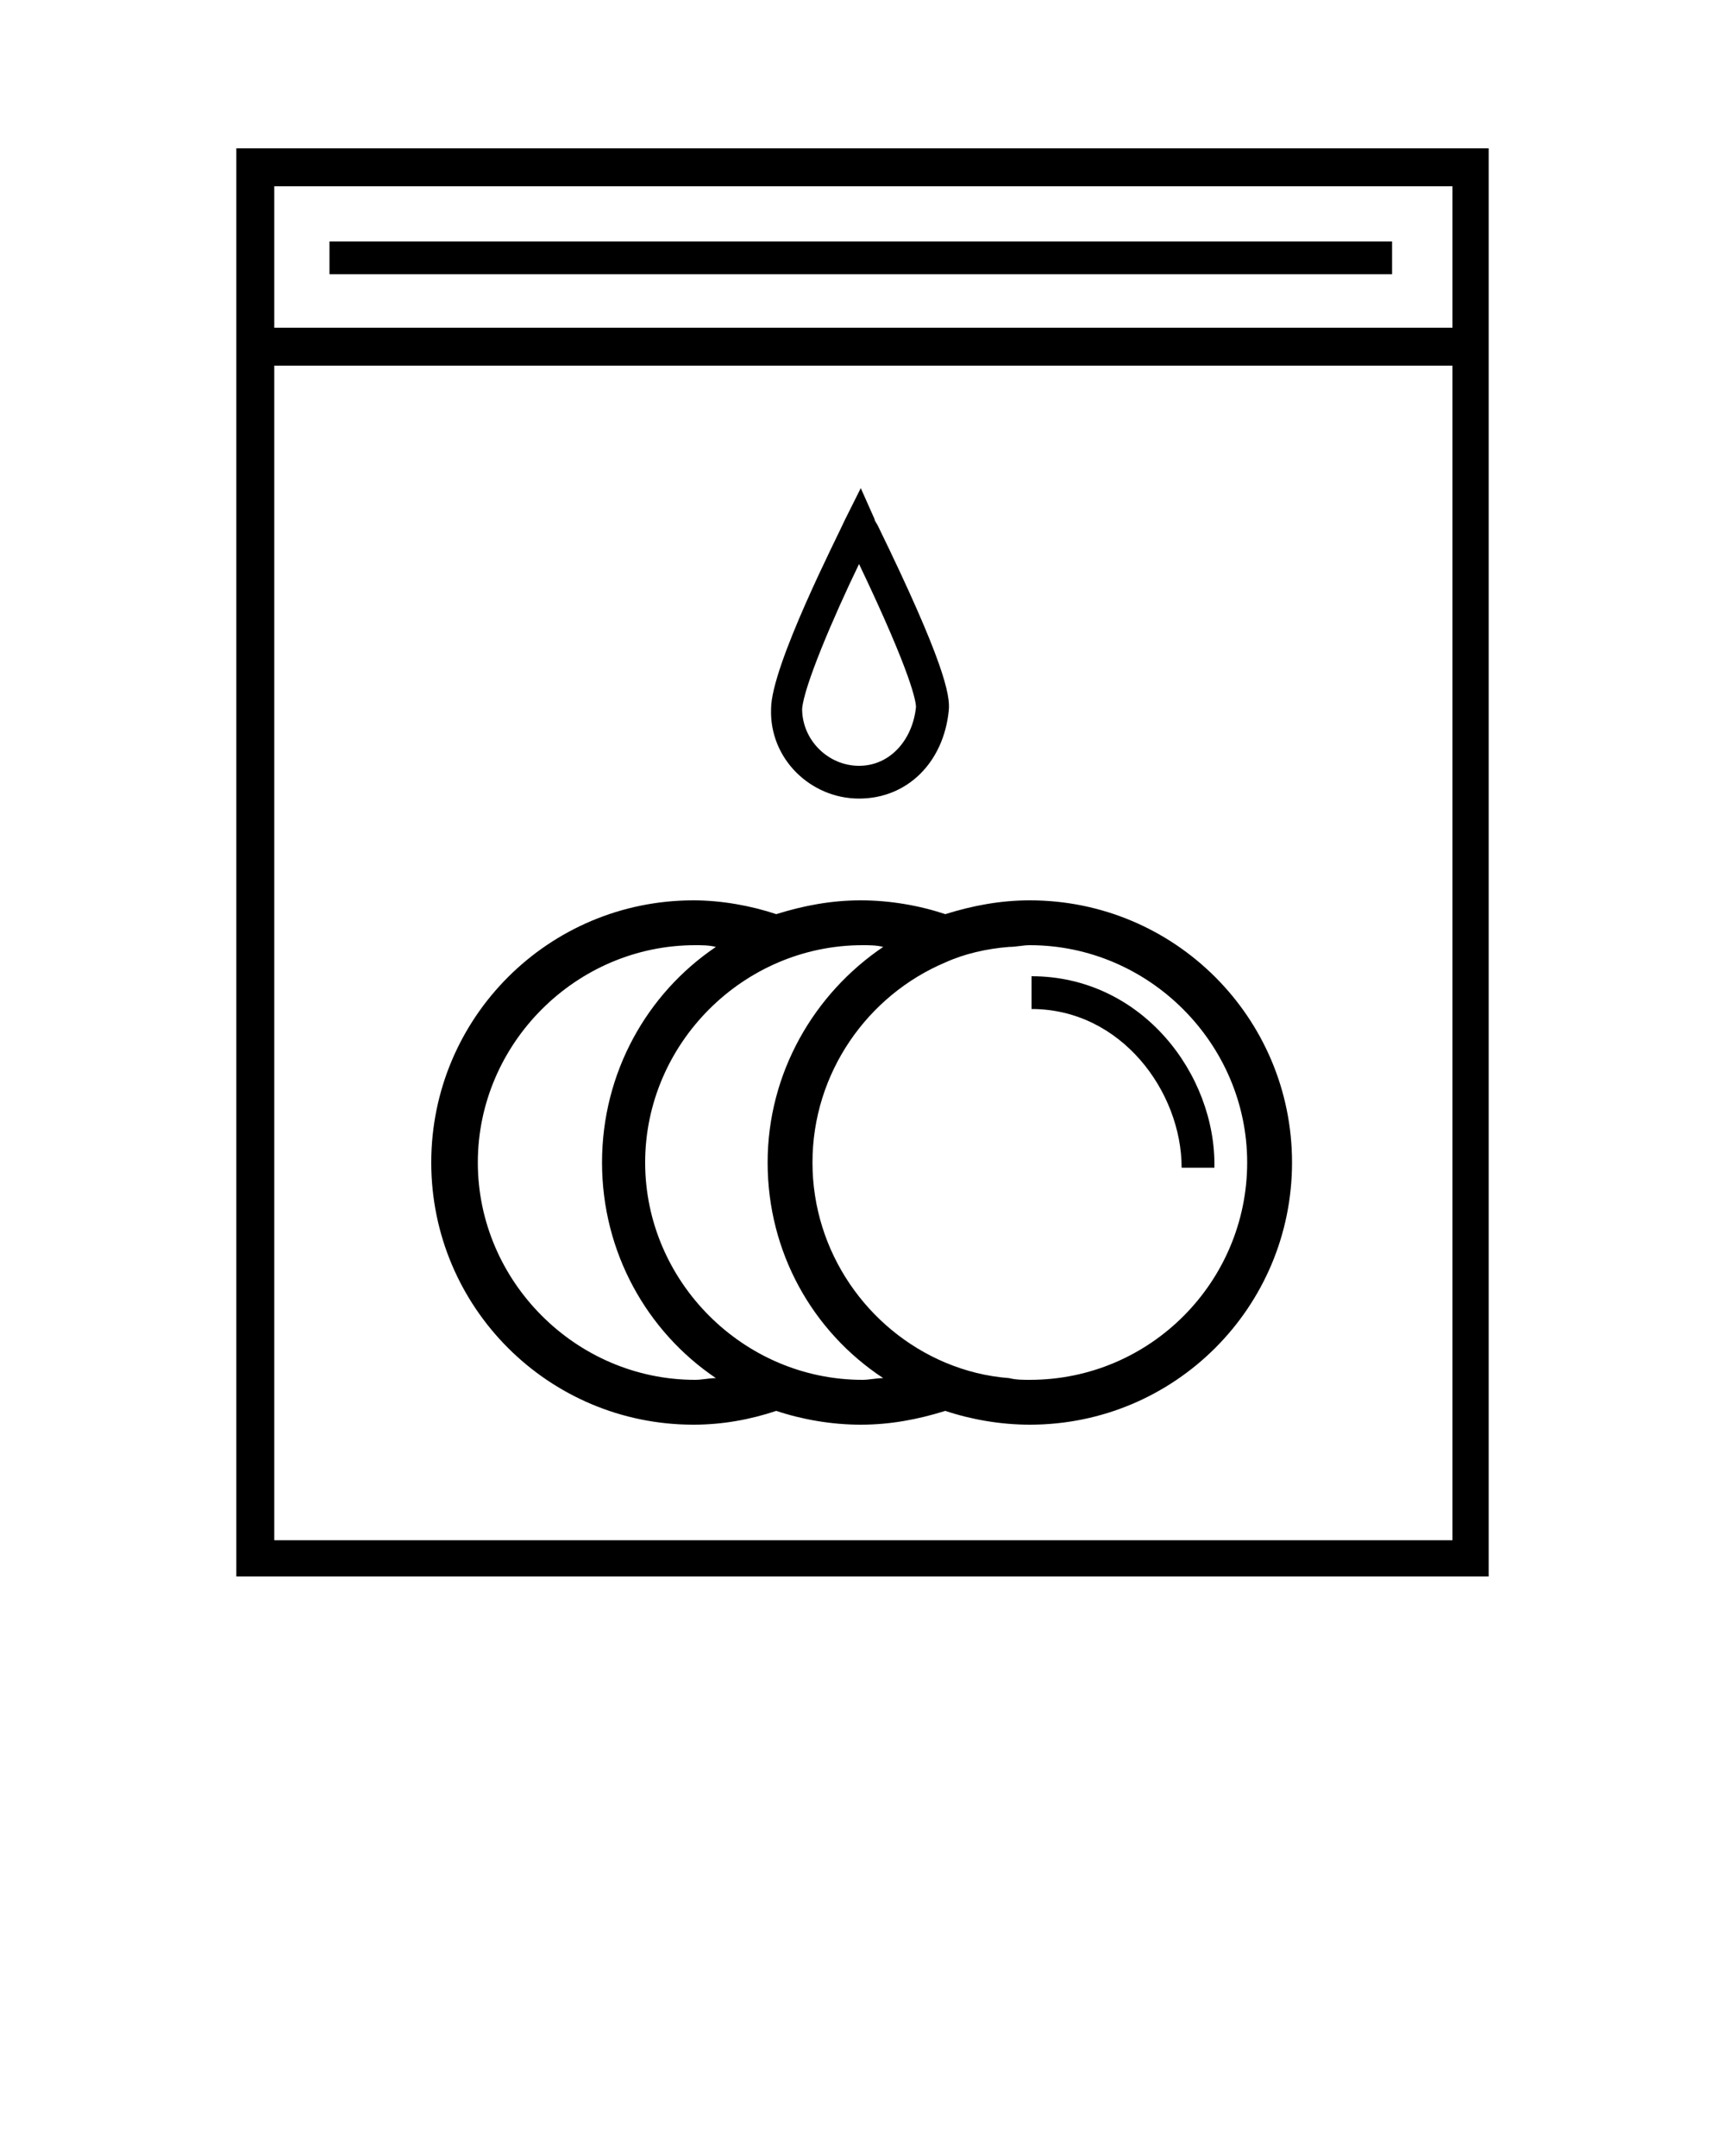
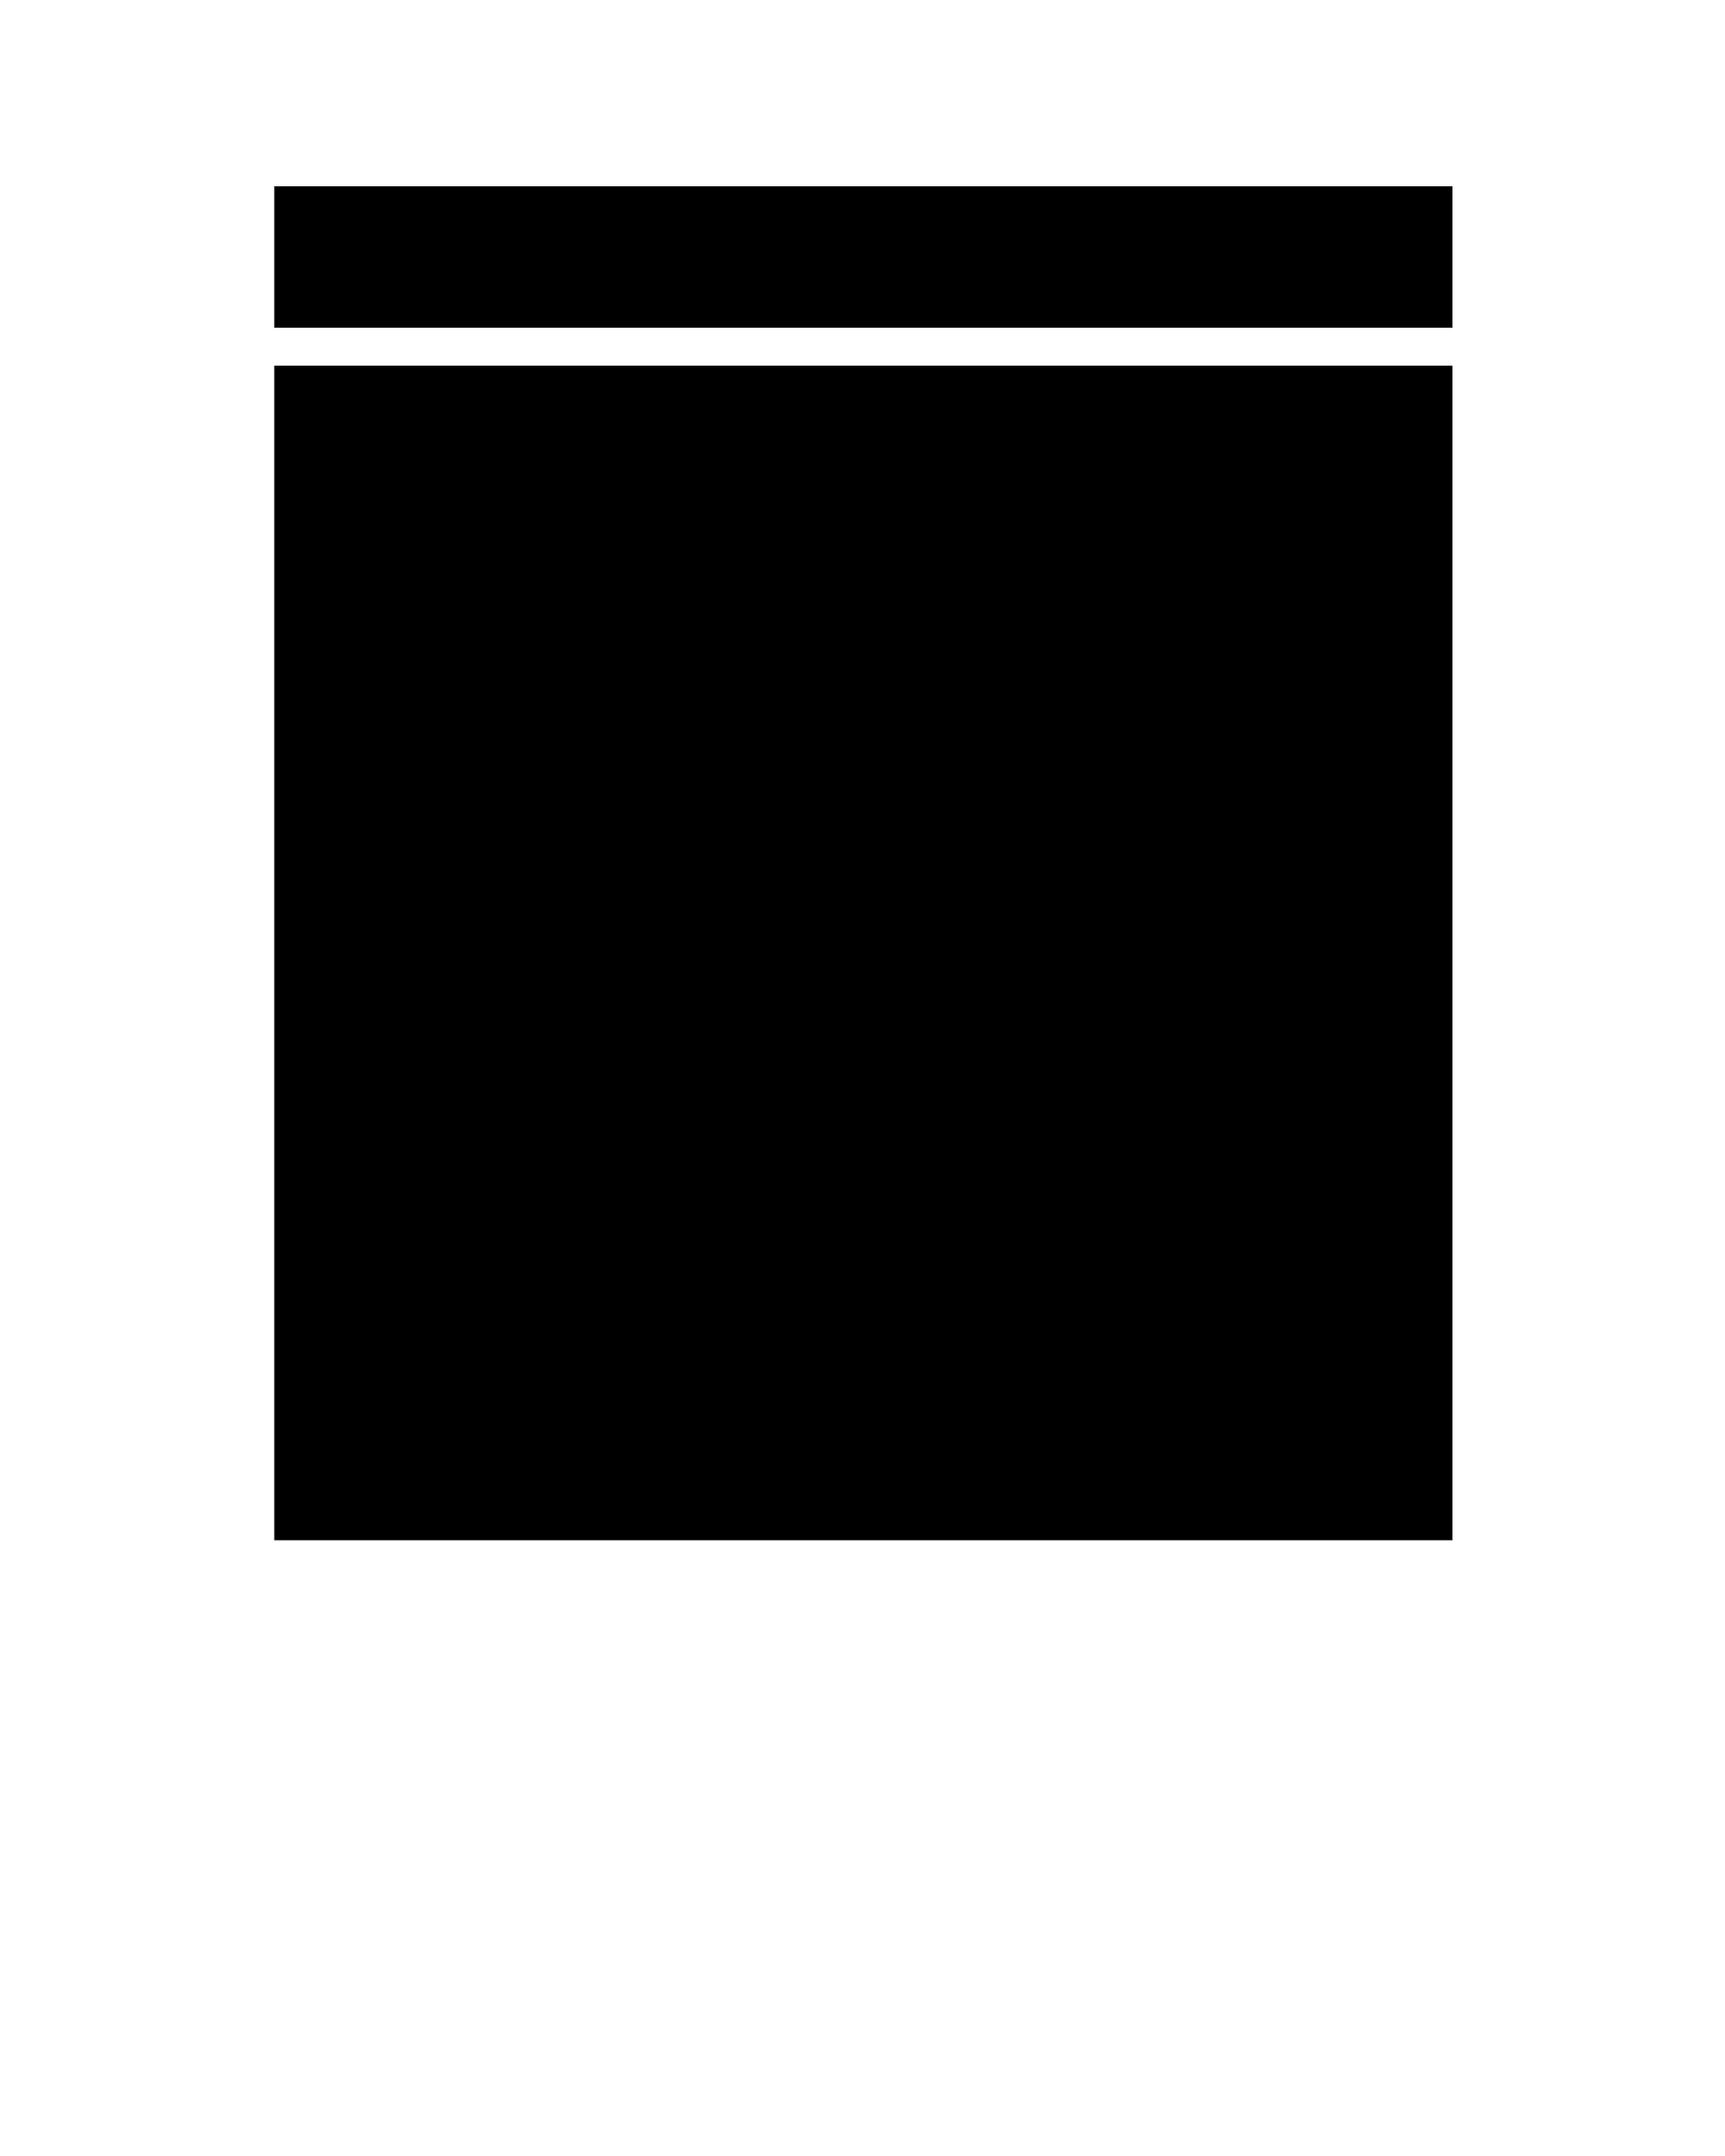
<svg xmlns="http://www.w3.org/2000/svg" version="1.1" x="0px" y="0px" viewBox="0 0 100 125" style="enable-background:new 0 0 100 100;" xml:space="preserve">
  <g>
-     <path d="M59.8,56.6v1.9c5.2,0,8.7,4.8,8.7,9.2h1.9C70.5,62.3,66.2,56.6,59.8,56.6z" />
    <path d="M59.7,52.2c-1.7,0-3.3,0.3-4.9,0.8c-1.5-0.5-3.2-0.8-4.9-0.8c-1.7,0-3.3,0.3-4.9,0.8c-1.5-0.5-3.2-0.8-4.8-0.8   c-8.4,0-15.2,6.8-15.2,15.2s6.8,15.2,15.2,15.2c1.7,0,3.3-0.3,4.8-0.8c1.5,0.5,3.2,0.8,4.9,0.8c1.7,0,3.3-0.3,4.9-0.8   c1.5,0.5,3.2,0.8,4.9,0.8c8.4,0,15.2-6.8,15.2-15.2S68.1,52.2,59.7,52.2z M40.3,80c-6.9,0-12.6-5.7-12.6-12.6s5.7-12.6,12.6-12.6   c0.4,0,0.8,0,1.2,0.1c-4,2.7-6.6,7.3-6.6,12.5s2.6,9.8,6.6,12.5C41.1,79.9,40.7,80,40.3,80z M50,80c-6.9,0-12.6-5.7-12.6-12.6   S43.1,54.8,50,54.8c0.4,0,0.8,0,1.2,0.1c-4,2.7-6.7,7.3-6.7,12.5s2.6,9.8,6.7,12.5C50.8,79.9,50.4,80,50,80z M59.7,80   c-0.4,0-0.8,0-1.2-0.1c-1.3-0.1-2.5-0.4-3.7-0.9c-4.5-1.9-7.7-6.4-7.7-11.6s3.2-9.7,7.7-11.6c1.1-0.5,2.4-0.8,3.7-0.9   c0.4,0,0.8-0.1,1.2-0.1c6.9,0,12.6,5.7,12.6,12.6S66.7,80,59.7,80z" />
    <path d="M49.8,46.3c2.8,0,4.9-2.1,5.2-5.1c0.1-0.9-0.3-2.9-4.1-10.7c-0.1-0.2-0.2-0.3-0.2-0.4l-0.8-1.8L49,30.1   c-0.4,0.9-4.3,8.5-4.3,11C44.6,44,47,46.3,49.8,46.3z M49.8,32.7c3.1,6.5,3.3,8,3.3,8.3c-0.2,1.9-1.5,3.4-3.3,3.4   c-1.8,0-3.3-1.5-3.3-3.3C46.6,39.8,48.3,35.8,49.8,32.7z" />
    <rect x="19.1" y="14" width="61.6" height="1.9" />
-     <path d="M13.7,8.6v82.8h72.6V8.6H13.7z M15.9,10.8h68.3V19H15.9V10.8z M15.9,89.2V21.2h68.3v68.1H15.9z" />
+     <path d="M13.7,8.6v82.8h72.6H13.7z M15.9,10.8h68.3V19H15.9V10.8z M15.9,89.2V21.2h68.3v68.1H15.9z" />
  </g>
</svg>